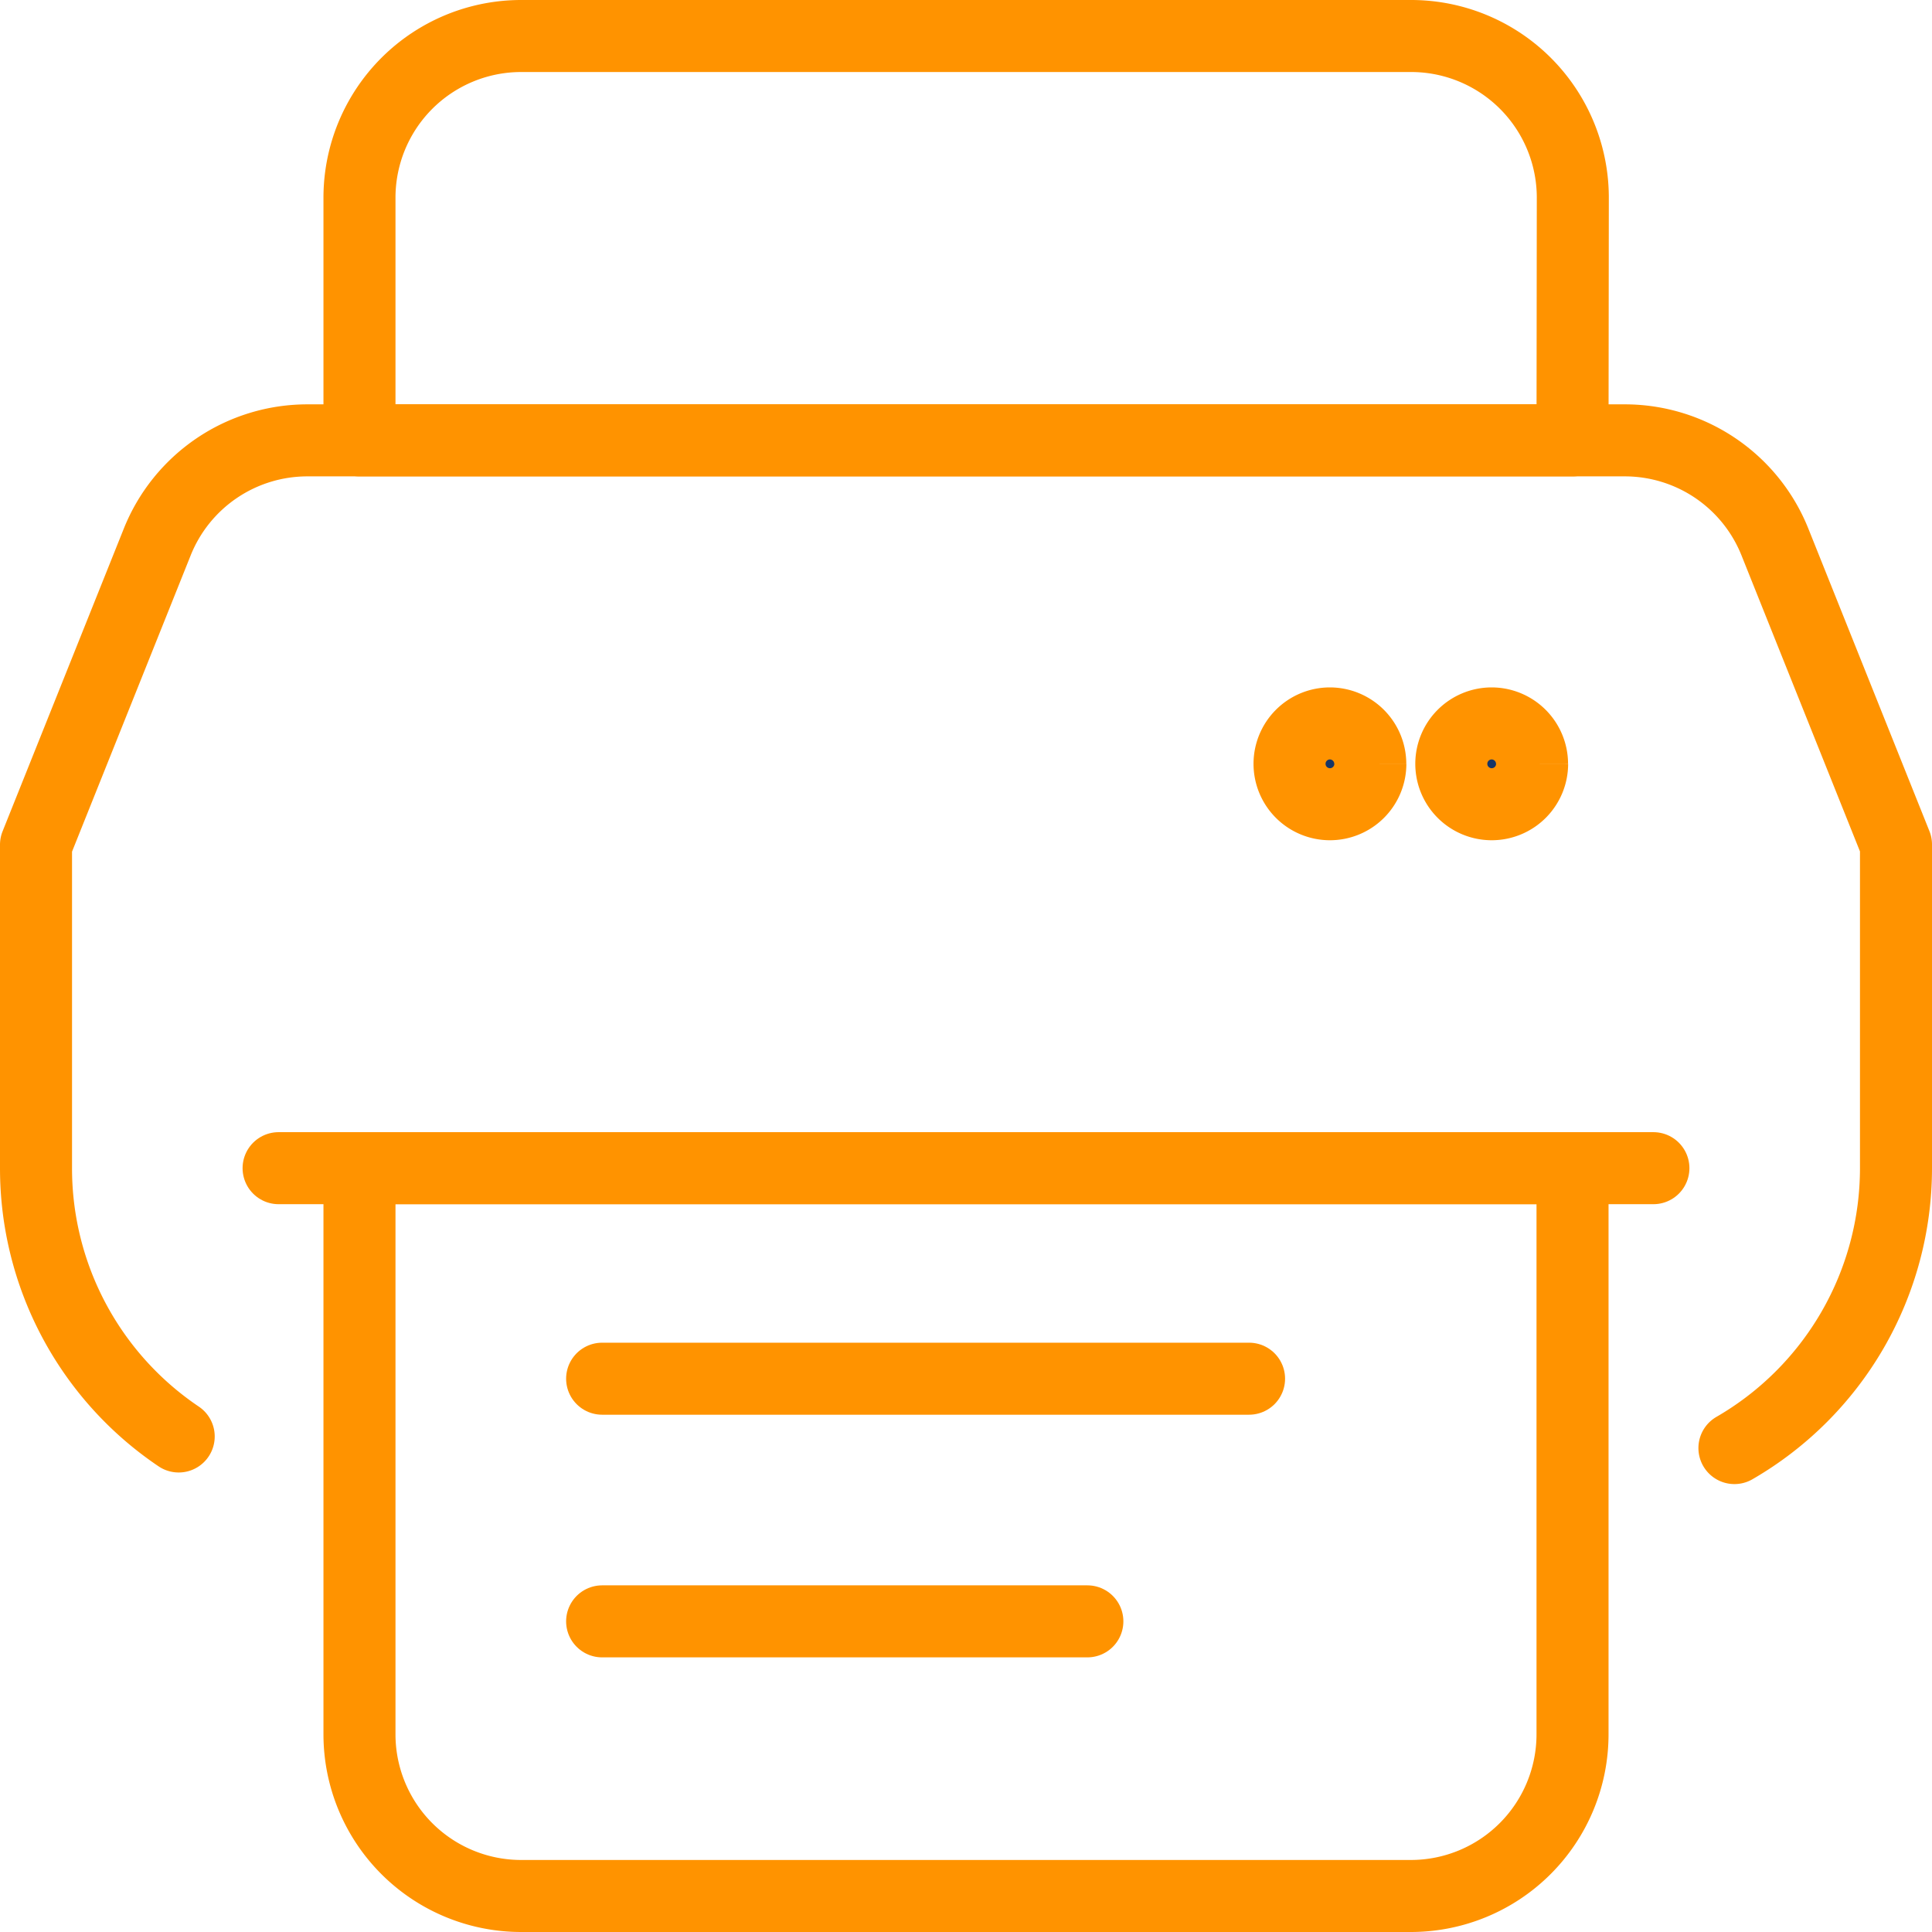
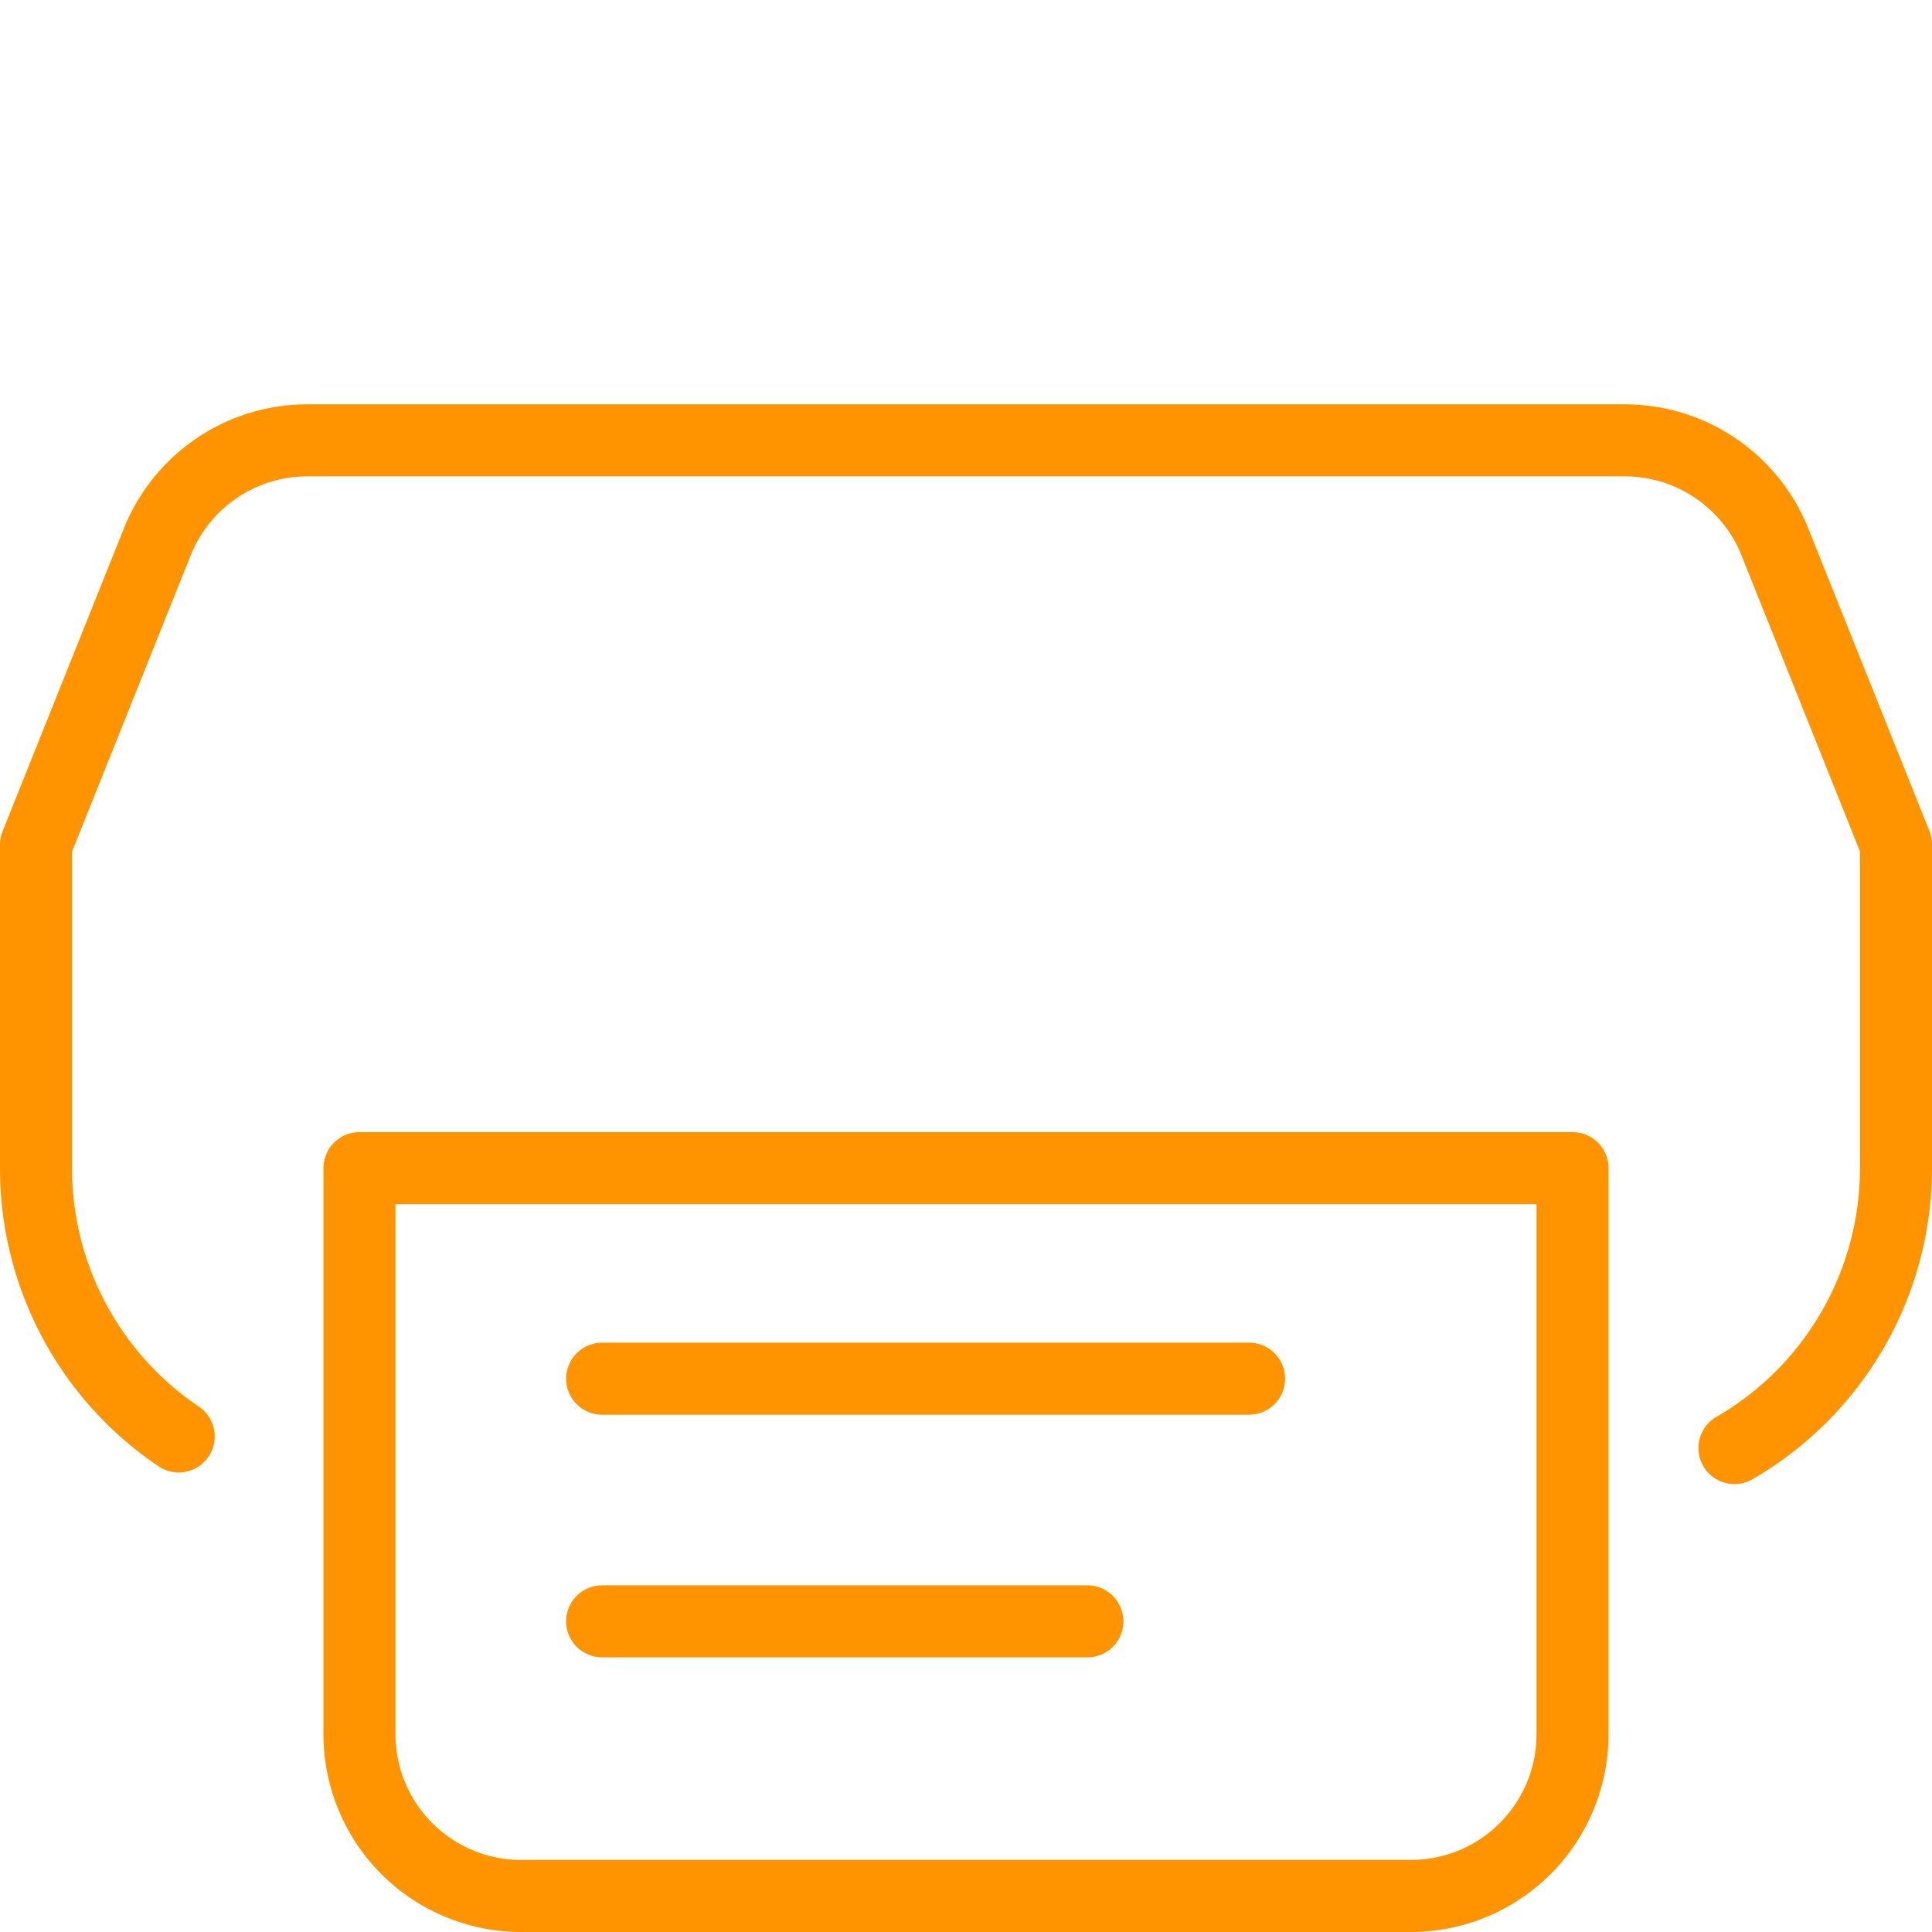
<svg xmlns="http://www.w3.org/2000/svg" width="26.824" height="26.824" viewBox="0 0 26.824 26.824">
  <g id="Gruppe_155" data-name="Gruppe 155" transform="translate(-0.028 -0.028)">
    <g id="Gruppe_156" data-name="Gruppe 156" transform="translate(0.528 0.528)">
      <path id="Pfad_236" data-name="Pfad 236" d="M2.481,19.33A4.487,4.487,0,0,1,.5,15.605V11.114l1.682-4.2A2.245,2.245,0,0,1,4.266,5.5H22.558a2.245,2.245,0,0,1,2.085,1.411l1.681,4.2v4.491a4.489,4.489,0,0,1-2.243,3.889" transform="translate(-0.5 0.114)" fill="none" stroke="#ff9300" stroke-linecap="round" stroke-linejoin="round" stroke-width="1" />
-       <path id="Pfad_237" data-name="Pfad 237" d="M21.342,6.114H4.5V2.746A2.245,2.245,0,0,1,6.746.5H19.1a2.245,2.245,0,0,1,2.246,2.246Z" transform="translate(-0.009 -0.5)" fill="none" stroke="#ff9300" stroke-linecap="round" stroke-linejoin="round" stroke-width="1" />
      <path id="Pfad_238" data-name="Pfad 238" d="M19.1,24.605H6.746A2.245,2.245,0,0,1,4.5,22.36V14.5H21.342v7.86A2.245,2.245,0,0,1,19.1,24.605Z" transform="translate(-0.009 1.219)" fill="none" stroke="#ff9300" stroke-linecap="round" stroke-linejoin="round" stroke-width="1" />
-       <line id="Linie_25" data-name="Linie 25" x2="19.088" transform="translate(3.368 15.719)" fill="none" stroke="#ff9300" stroke-linecap="round" stroke-linejoin="round" stroke-width="1" />
      <line id="Linie_26" data-name="Linie 26" x2="8.982" transform="translate(7.86 18.642)" fill="none" stroke="#ff9300" stroke-linecap="round" stroke-linejoin="round" stroke-width="1" />
      <line id="Linie_27" data-name="Linie 27" x2="6.737" transform="translate(7.86 22.011)" fill="none" stroke="#ff9300" stroke-linecap="round" stroke-linejoin="round" stroke-width="1" />
-       <path id="Pfad_239" data-name="Pfad 239" d="M17.123,9.561A.561.561,0,1,1,16.561,9a.562.562,0,0,1,.561.561" transform="translate(1.403 0.544)" fill="#163567" stroke="#ff9300" stroke-width="1" />
-       <path id="Pfad_240" data-name="Pfad 240" d="M19.123,9.561A.561.561,0,1,1,18.561,9a.562.562,0,0,1,.561.561" transform="translate(1.649 0.544)" fill="#163567" stroke="#ff9300" stroke-width="1" />
    </g>
  </g>
</svg>